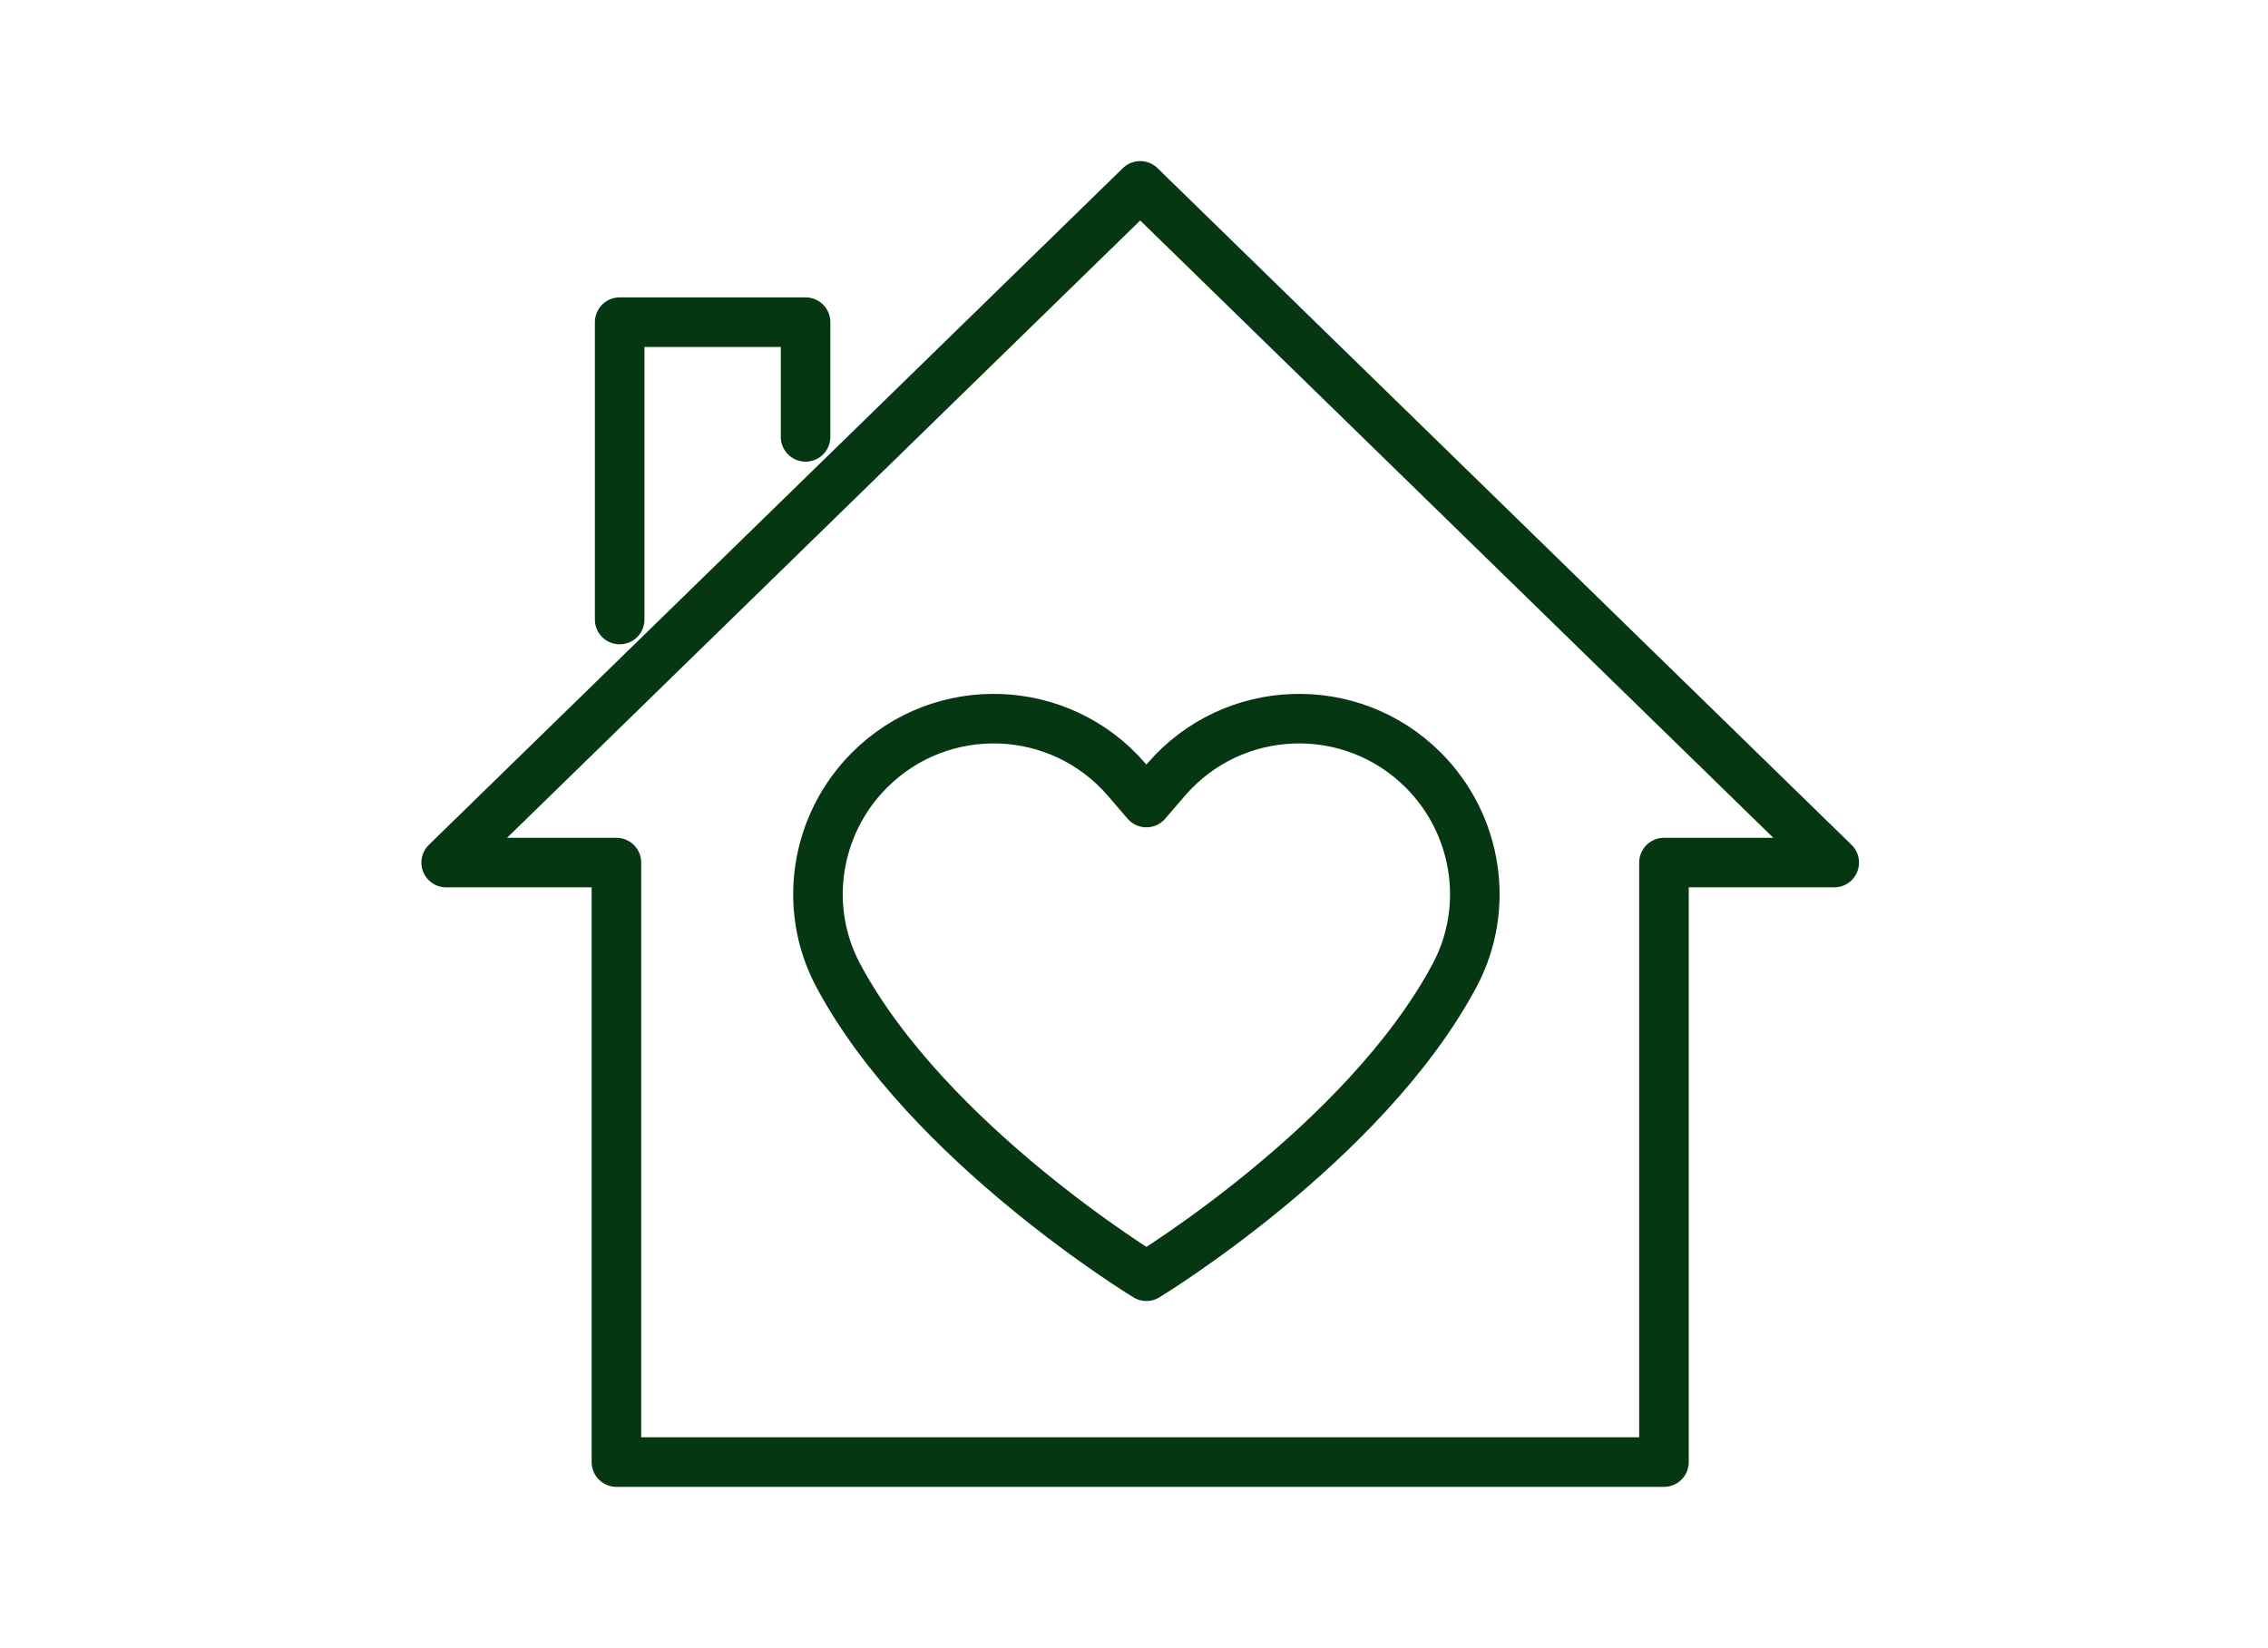
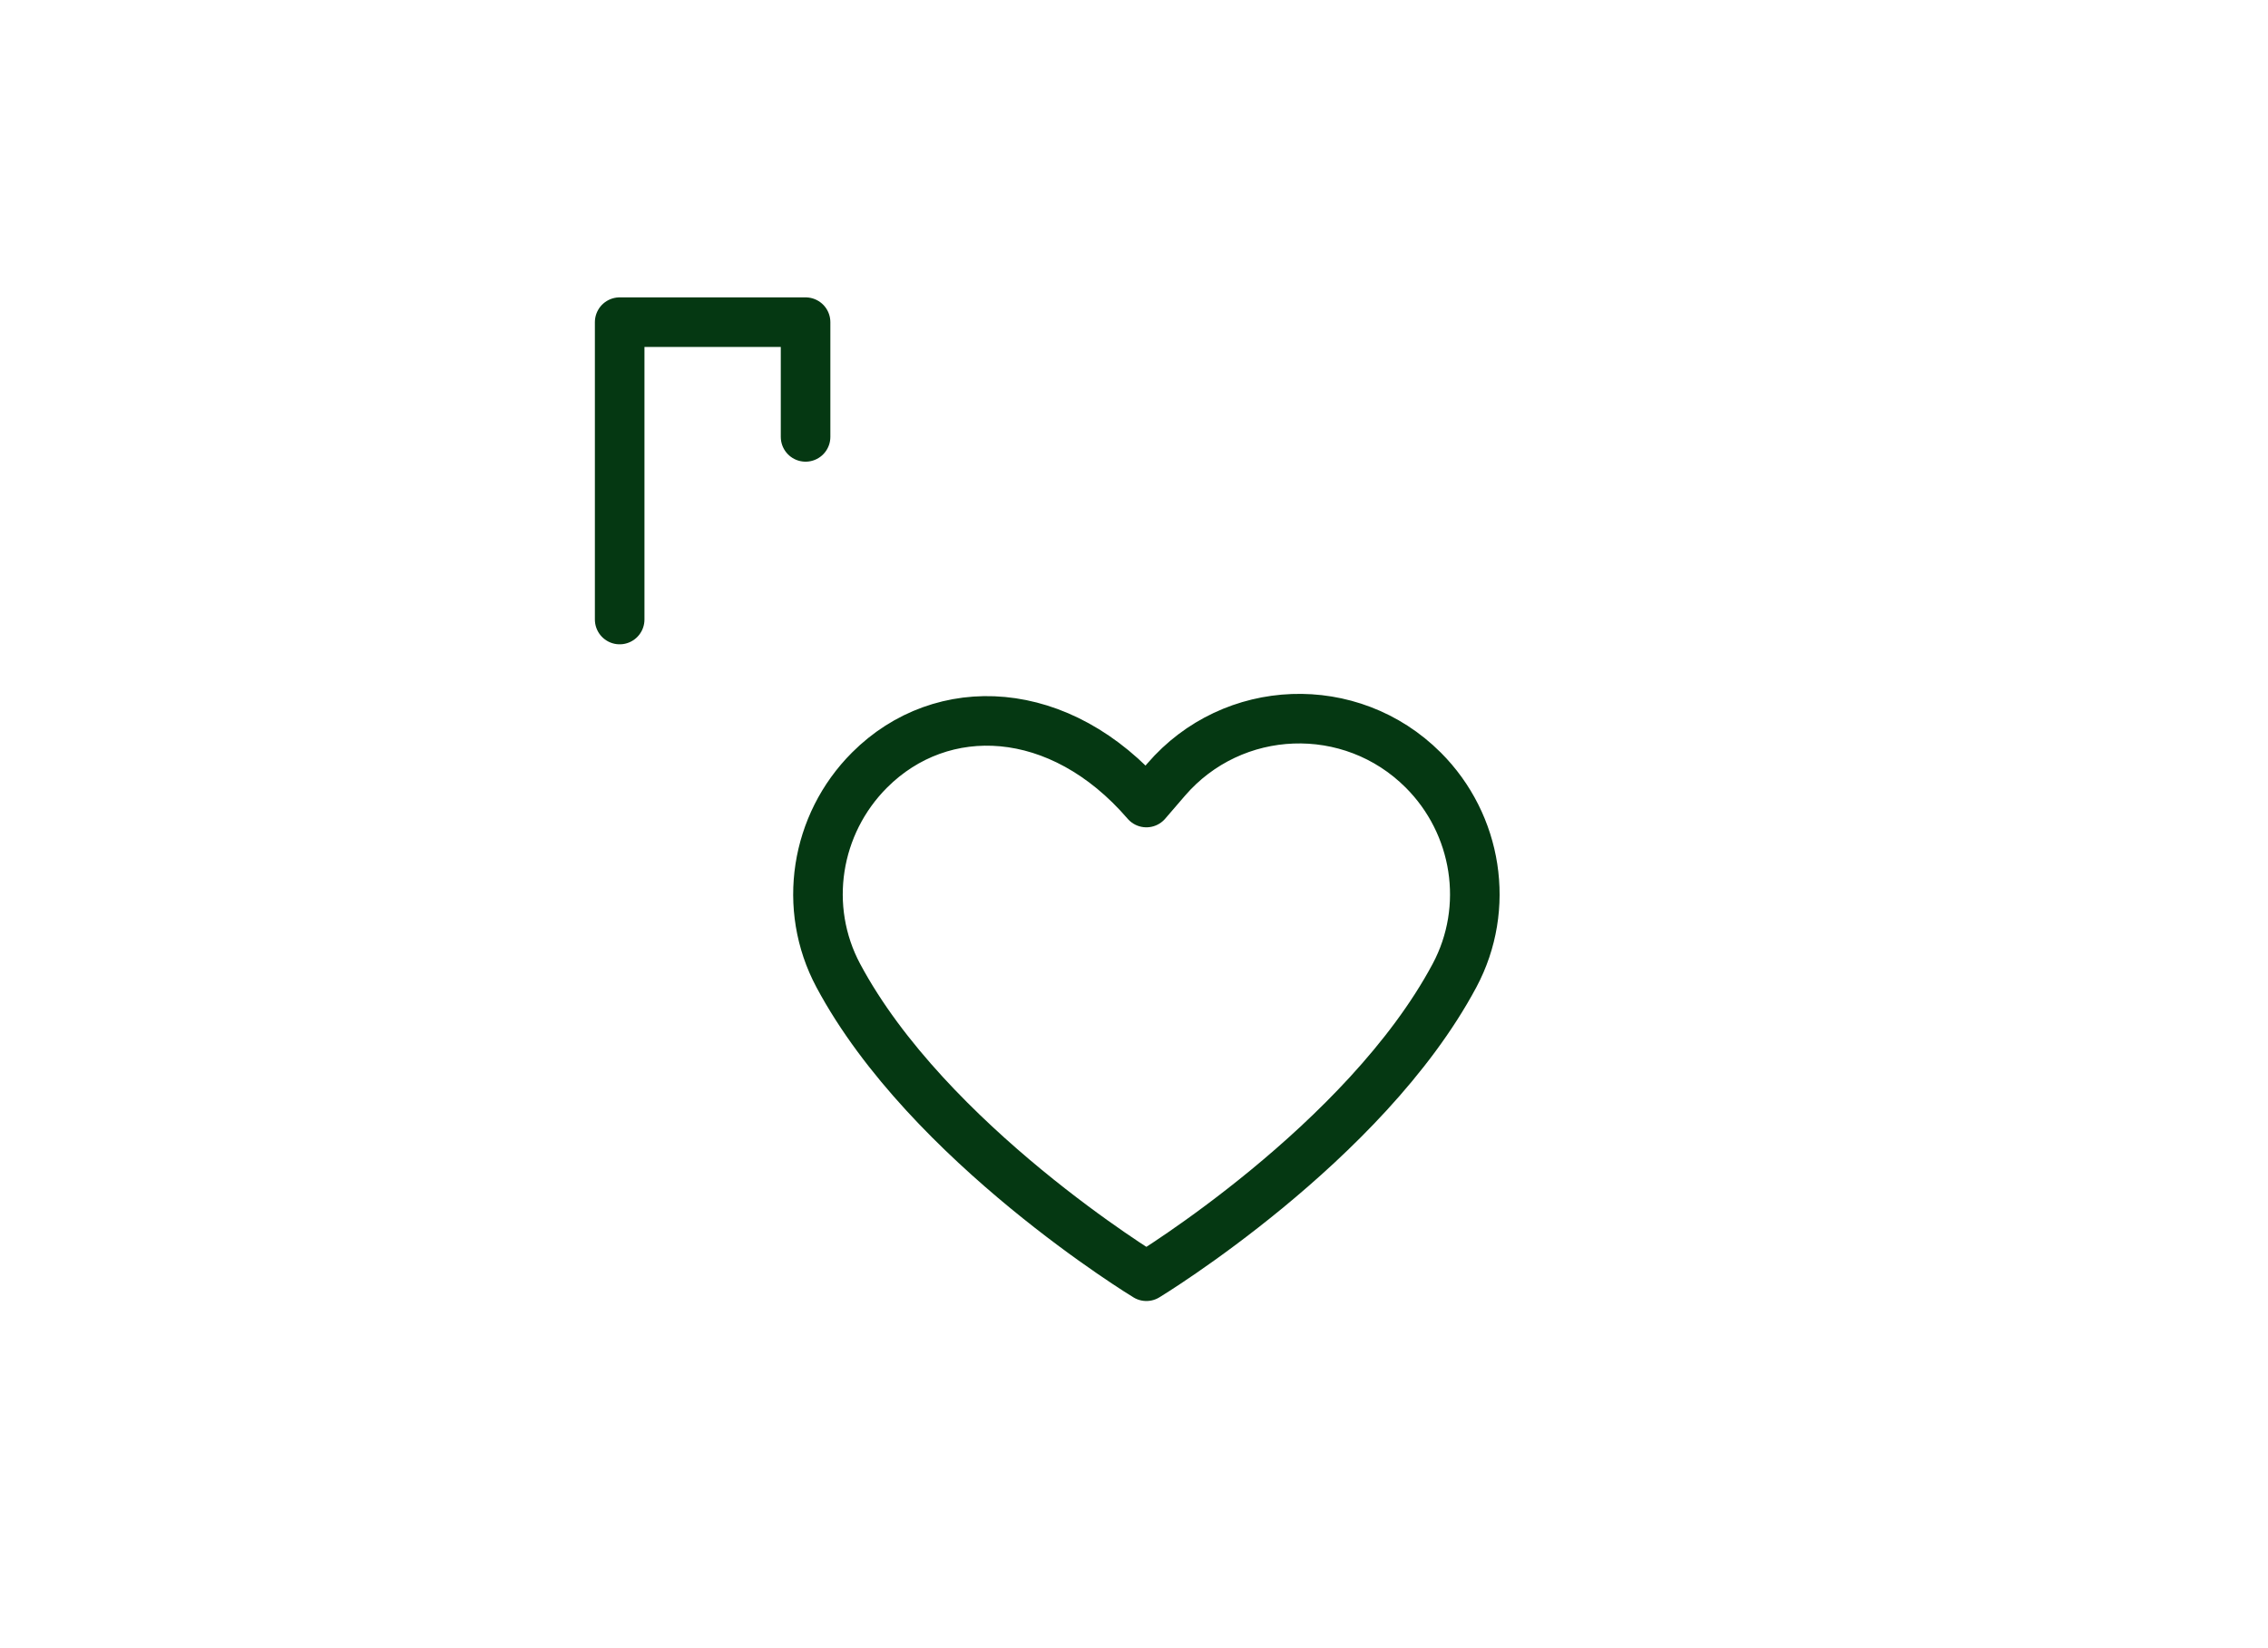
<svg xmlns="http://www.w3.org/2000/svg" width="183px" height="133px" viewBox="0 0 183 133" version="1.1">
  <title>Cut Assets/Supporting Page/Lifestyle/Assets/Body/retirementunlimited-lifestyle-body-section03-amenityaccess</title>
  <g id="Creative-Comps-2024-" stroke="none" stroke-width="1" fill="none" fill-rule="evenodd">
    <g id="Cut-Assets/Supporting-Page/Lifestyle/Assets/Body/retirementunlimited-lifestyle-body-section03-amenityaccess">
-       <rect id="Rectangle" x="0" y="0" width="183" height="133" />
      <g id="Group-17" transform="translate(36, 15)" stroke="#053812" stroke-linecap="round" stroke-linejoin="round" stroke-width="4">
-         <polygon id="Stroke-1" points="56 0 0 54.616 13.738 54.616 13.738 103 98.262 103 98.262 54.616 112 54.616" />
        <polyline id="Stroke-3" points="29 20.26 29 11 14 11 14 35" />
-         <path d="M58.094,47.919 L56.5,49.77 L54.906,47.919 C49.533,41.68 39.988,41.325 34.165,47.146 C29.785,51.525 28.72,58.265 31.637,63.729 C38.891,77.313 56.5,88 56.5,88 C56.5,88 74.109,77.313 81.363,63.729 C84.28,58.265 83.215,51.525 78.835,47.146 L78.834,47.146 C73.012,41.325 63.467,41.68 58.094,47.919 Z" id="Stroke-4" />
+         <path d="M58.094,47.919 L56.5,49.77 C49.533,41.68 39.988,41.325 34.165,47.146 C29.785,51.525 28.72,58.265 31.637,63.729 C38.891,77.313 56.5,88 56.5,88 C56.5,88 74.109,77.313 81.363,63.729 C84.28,58.265 83.215,51.525 78.835,47.146 L78.834,47.146 C73.012,41.325 63.467,41.68 58.094,47.919 Z" id="Stroke-4" />
      </g>
    </g>
  </g>
</svg>